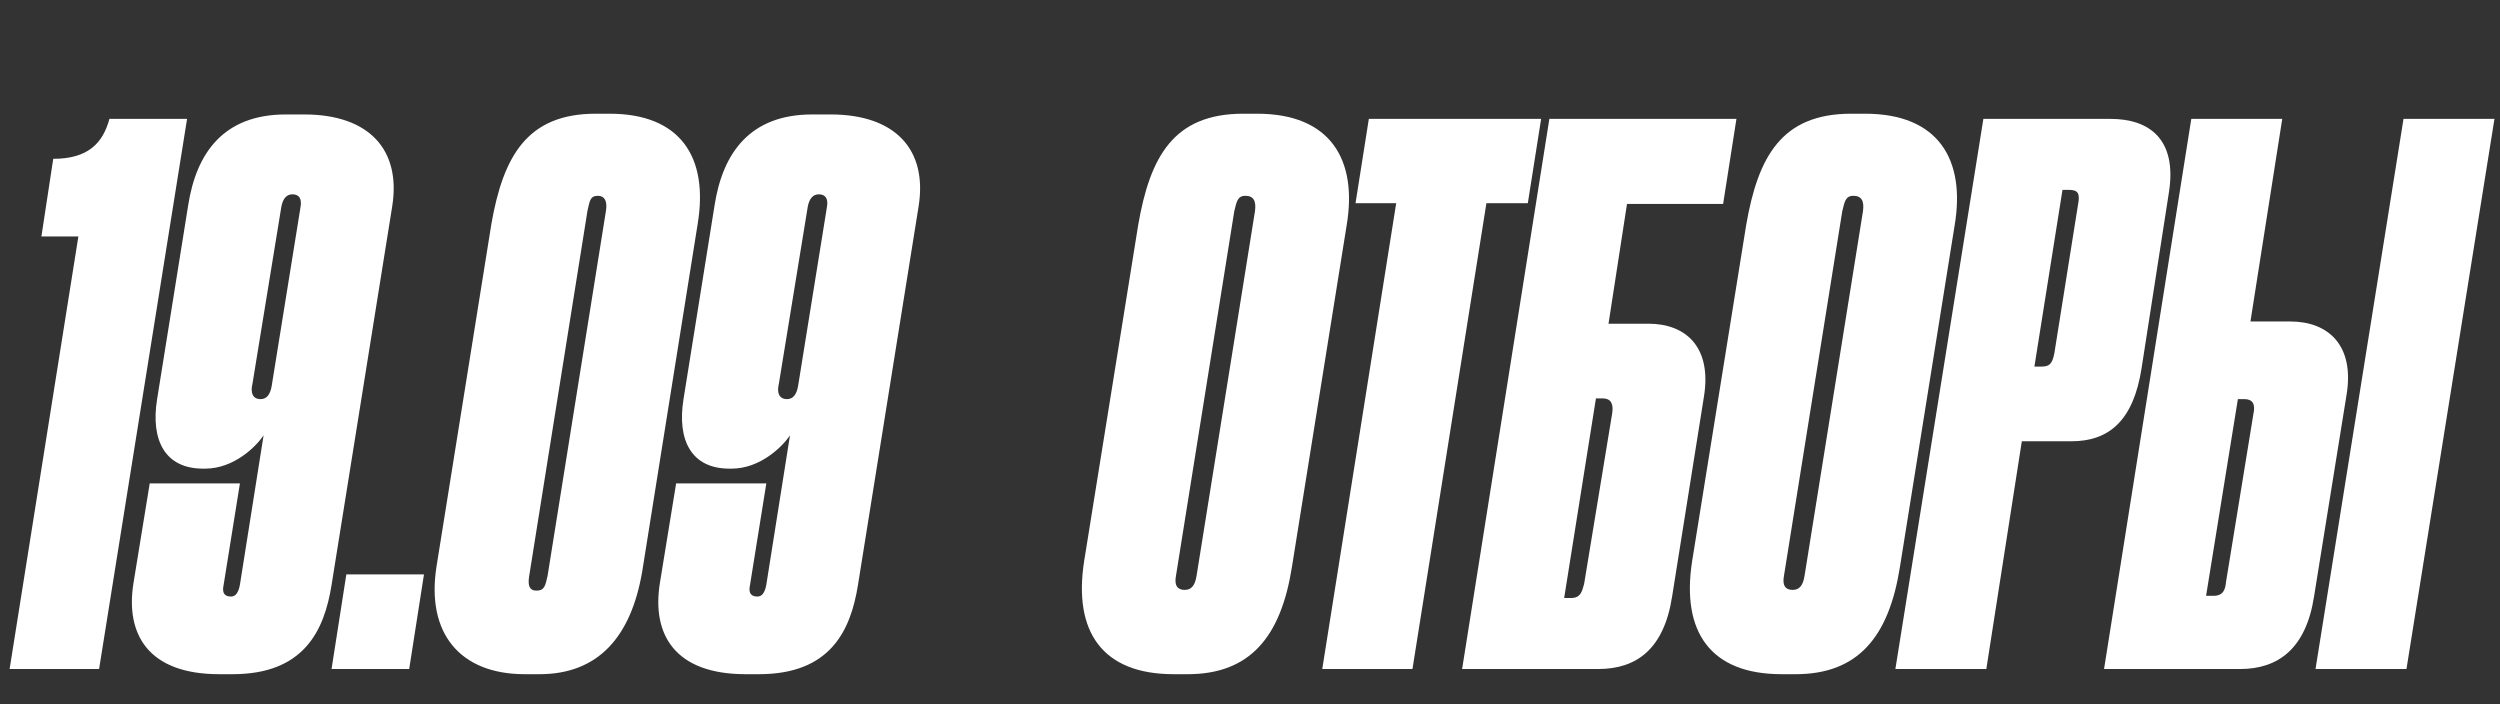
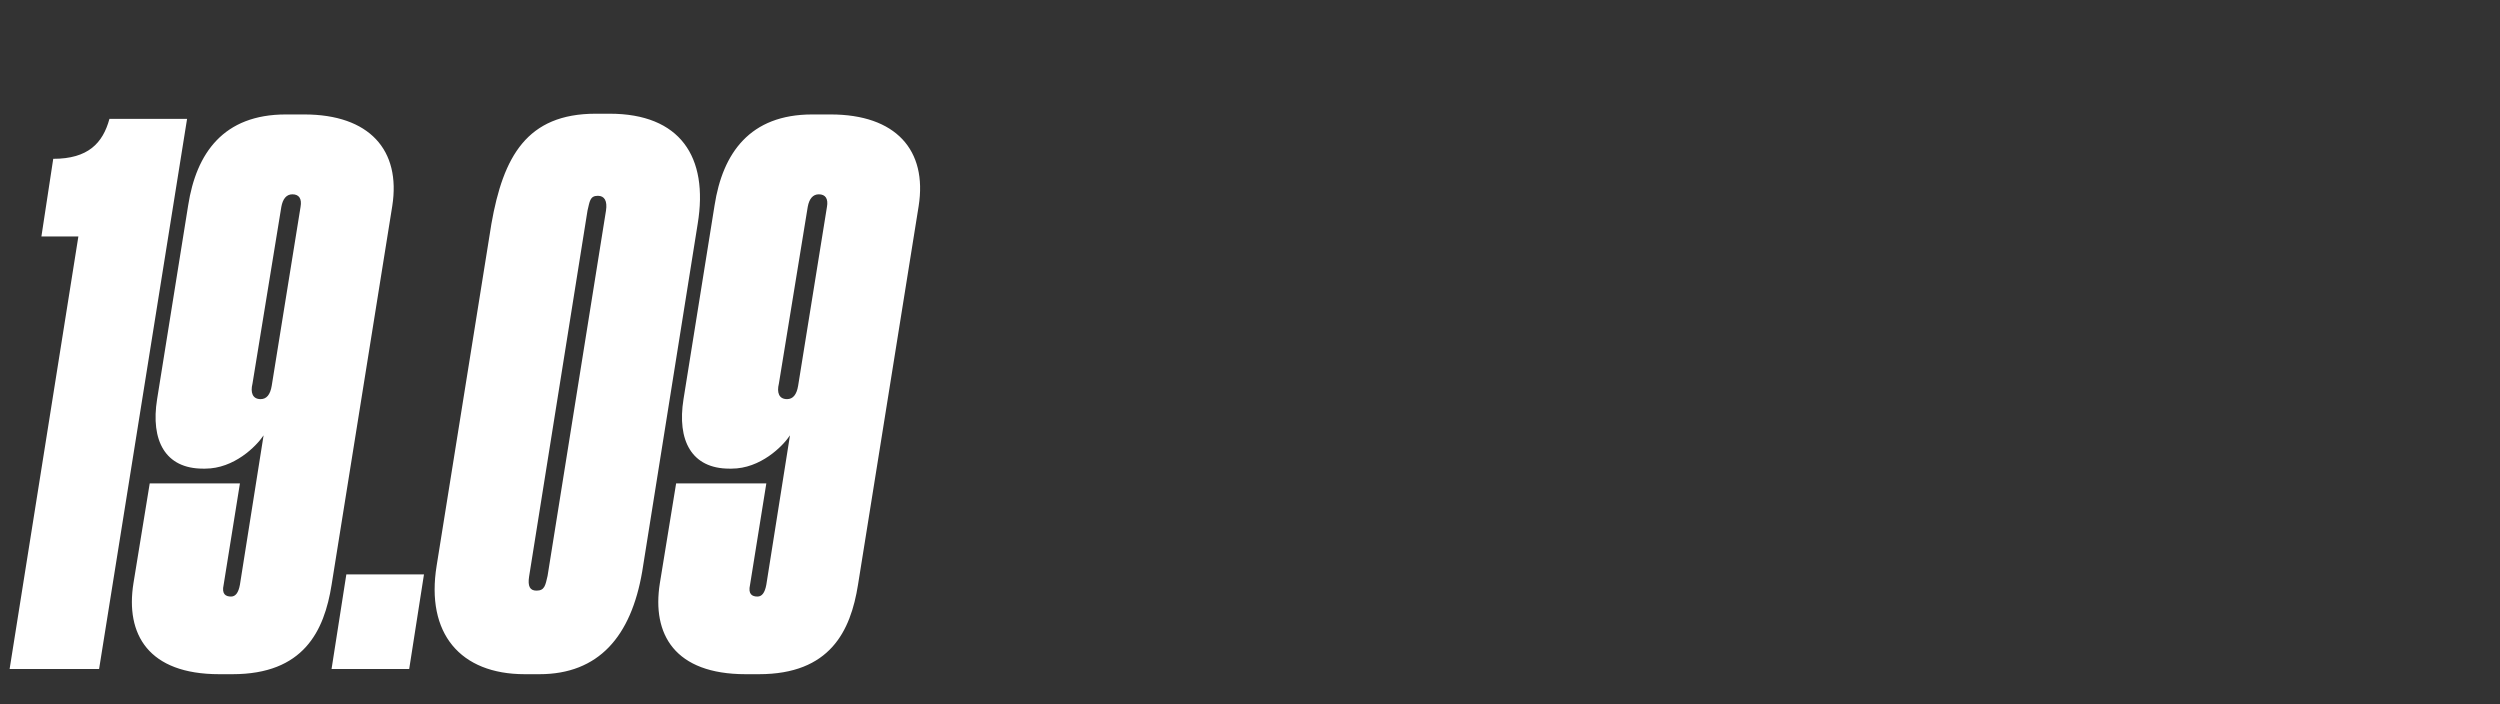
<svg xmlns="http://www.w3.org/2000/svg" width="284" height="80" viewBox="0 0 284 80" fill="none">
  <rect x="0" y="0" width="284" height="80" fill="#333333" stroke="none" />
-   <path d="M152.979 25.602L146.763 64.408C145.503 72.388 141.975 76.588 134.92 76.588H133.324C125.26 76.588 121.9 71.8 123.16 63.736L129.292 25.602C130.636 17.79 133.324 12.918 141.219 12.918H142.815C151.131 12.918 154.239 18.126 152.979 25.602ZM135.928 65.416L142.563 24.006C142.731 22.829 142.395 22.242 141.471 22.242C140.548 22.242 140.464 22.997 140.212 24.006L133.576 65.5C133.408 66.508 133.744 67.012 134.584 67.012C135.34 67.012 135.76 66.508 135.928 65.416ZM150.209 76L158.608 23.081H153.988L155.5 13.506H175.072L173.56 23.081H168.856L160.456 76H150.209ZM166.096 76L176.008 13.506H197.259L195.747 23.166H184.827L182.727 36.773H187.263C191.547 36.773 194.487 39.461 193.563 45.089L189.951 67.768C189.027 73.732 185.919 76 181.551 76H166.096ZM177.688 67.936H178.444C179.536 67.936 179.703 67.264 179.955 66.34L183.147 46.937C183.315 45.845 182.979 45.257 182.055 45.257H181.299L177.688 67.936ZM222.047 25.602L215.832 64.408C214.572 72.388 211.044 76.588 203.988 76.588H202.392C194.328 76.588 190.968 71.8 192.228 63.736L198.36 25.602C199.704 17.79 202.392 12.918 210.288 12.918H211.884C220.2 12.918 223.307 18.126 222.047 25.602ZM204.996 65.416L211.632 24.006C211.8 22.829 211.464 22.242 210.54 22.242C209.616 22.242 209.532 22.997 209.28 24.006L202.644 65.5C202.476 66.508 202.812 67.012 203.652 67.012C204.408 67.012 204.828 66.508 204.996 65.416ZM235.307 50.129H229.679L225.647 76H215.315L225.311 13.506H239.758C244.21 13.506 247.318 15.858 246.394 21.822L243.286 41.813C242.362 47.777 239.59 50.129 235.307 50.129ZM234.299 21.57L231.107 41.645H231.863C232.787 41.645 233.123 41.393 233.375 40.133L236.063 23.25C236.315 21.99 236.063 21.57 235.055 21.57H234.299ZM255.651 36.521H260.187C264.471 36.521 267.495 39.209 266.571 44.837L262.875 67.768C261.951 73.732 258.759 76 254.475 76H239.02L248.931 13.506H259.263L255.651 36.521ZM250.611 67.684H251.451C252.543 67.684 252.795 67.012 252.879 66.088L255.987 47.021C256.239 45.929 255.903 45.341 254.979 45.341H254.223L250.611 67.684ZM283.37 13.506L273.375 76H263.043L273.039 13.506H283.37Z" fill="white" />
  <path d="M8.904 26.861H4.704L6.048 18.042C9.996 18.042 11.676 16.278 12.432 13.506H21.251L11.256 76H1.092L8.904 26.861ZM30.867 43.829L34.143 23.502C34.311 22.578 33.975 22.074 33.219 22.074C32.547 22.074 32.127 22.578 31.959 23.502L28.683 43.577C28.431 44.585 28.683 45.341 29.607 45.341C30.279 45.341 30.699 44.837 30.867 43.829ZM23.307 53.237H23.055C18.771 53.237 17.091 50.045 17.848 45.341L21.375 23.334C22.299 17.37 25.407 13.002 32.463 13.002H34.563C41.955 13.002 45.567 17.034 44.559 23.418L37.671 66.424C36.831 71.716 34.479 76.588 26.415 76.588H24.903C16.84 76.588 14.236 72.052 15.16 66.256L17.008 54.917H27.255L25.407 66.424C25.155 67.516 25.659 67.768 26.247 67.768C26.751 67.768 27.087 67.348 27.255 66.424L29.943 49.457C29.103 50.717 26.583 53.237 23.307 53.237ZM48.164 65.248L46.484 76H37.664L39.344 65.248H48.164ZM79.257 25.433L72.957 64.912C71.697 72.304 68.001 76.588 61.282 76.588H59.602C52.294 76.588 48.346 71.968 49.606 64.24L55.822 25.433C57.166 17.79 59.853 12.918 67.665 12.918H69.261C77.241 12.918 80.517 17.79 79.257 25.433ZM62.205 65.416L68.841 23.922C69.009 22.829 68.673 22.242 67.917 22.242C66.993 22.242 66.993 22.913 66.741 23.922L60.105 65.5C59.938 66.592 60.19 67.096 60.946 67.096C61.869 67.096 61.953 66.508 62.205 65.416ZM90.666 43.829L93.942 23.502C94.11 22.578 93.774 22.074 93.018 22.074C92.346 22.074 91.926 22.578 91.758 23.502L88.482 43.577C88.23 44.585 88.482 45.341 89.406 45.341C90.078 45.341 90.498 44.837 90.666 43.829ZM83.106 53.237H82.854C78.57 53.237 76.891 50.045 77.647 45.341L81.174 23.334C82.098 17.37 85.206 13.002 92.262 13.002H94.362C101.754 13.002 105.366 17.034 104.358 23.418L97.47 66.424C96.63 71.716 94.278 76.588 86.214 76.588H84.702C76.639 76.588 74.035 72.052 74.959 66.256L76.807 54.917H87.054L85.206 66.424C84.954 67.516 85.458 67.768 86.046 67.768C86.55 67.768 86.886 67.348 87.054 66.424L89.742 49.457C88.902 50.717 86.382 53.237 83.106 53.237Z" fill="white" />
</svg>